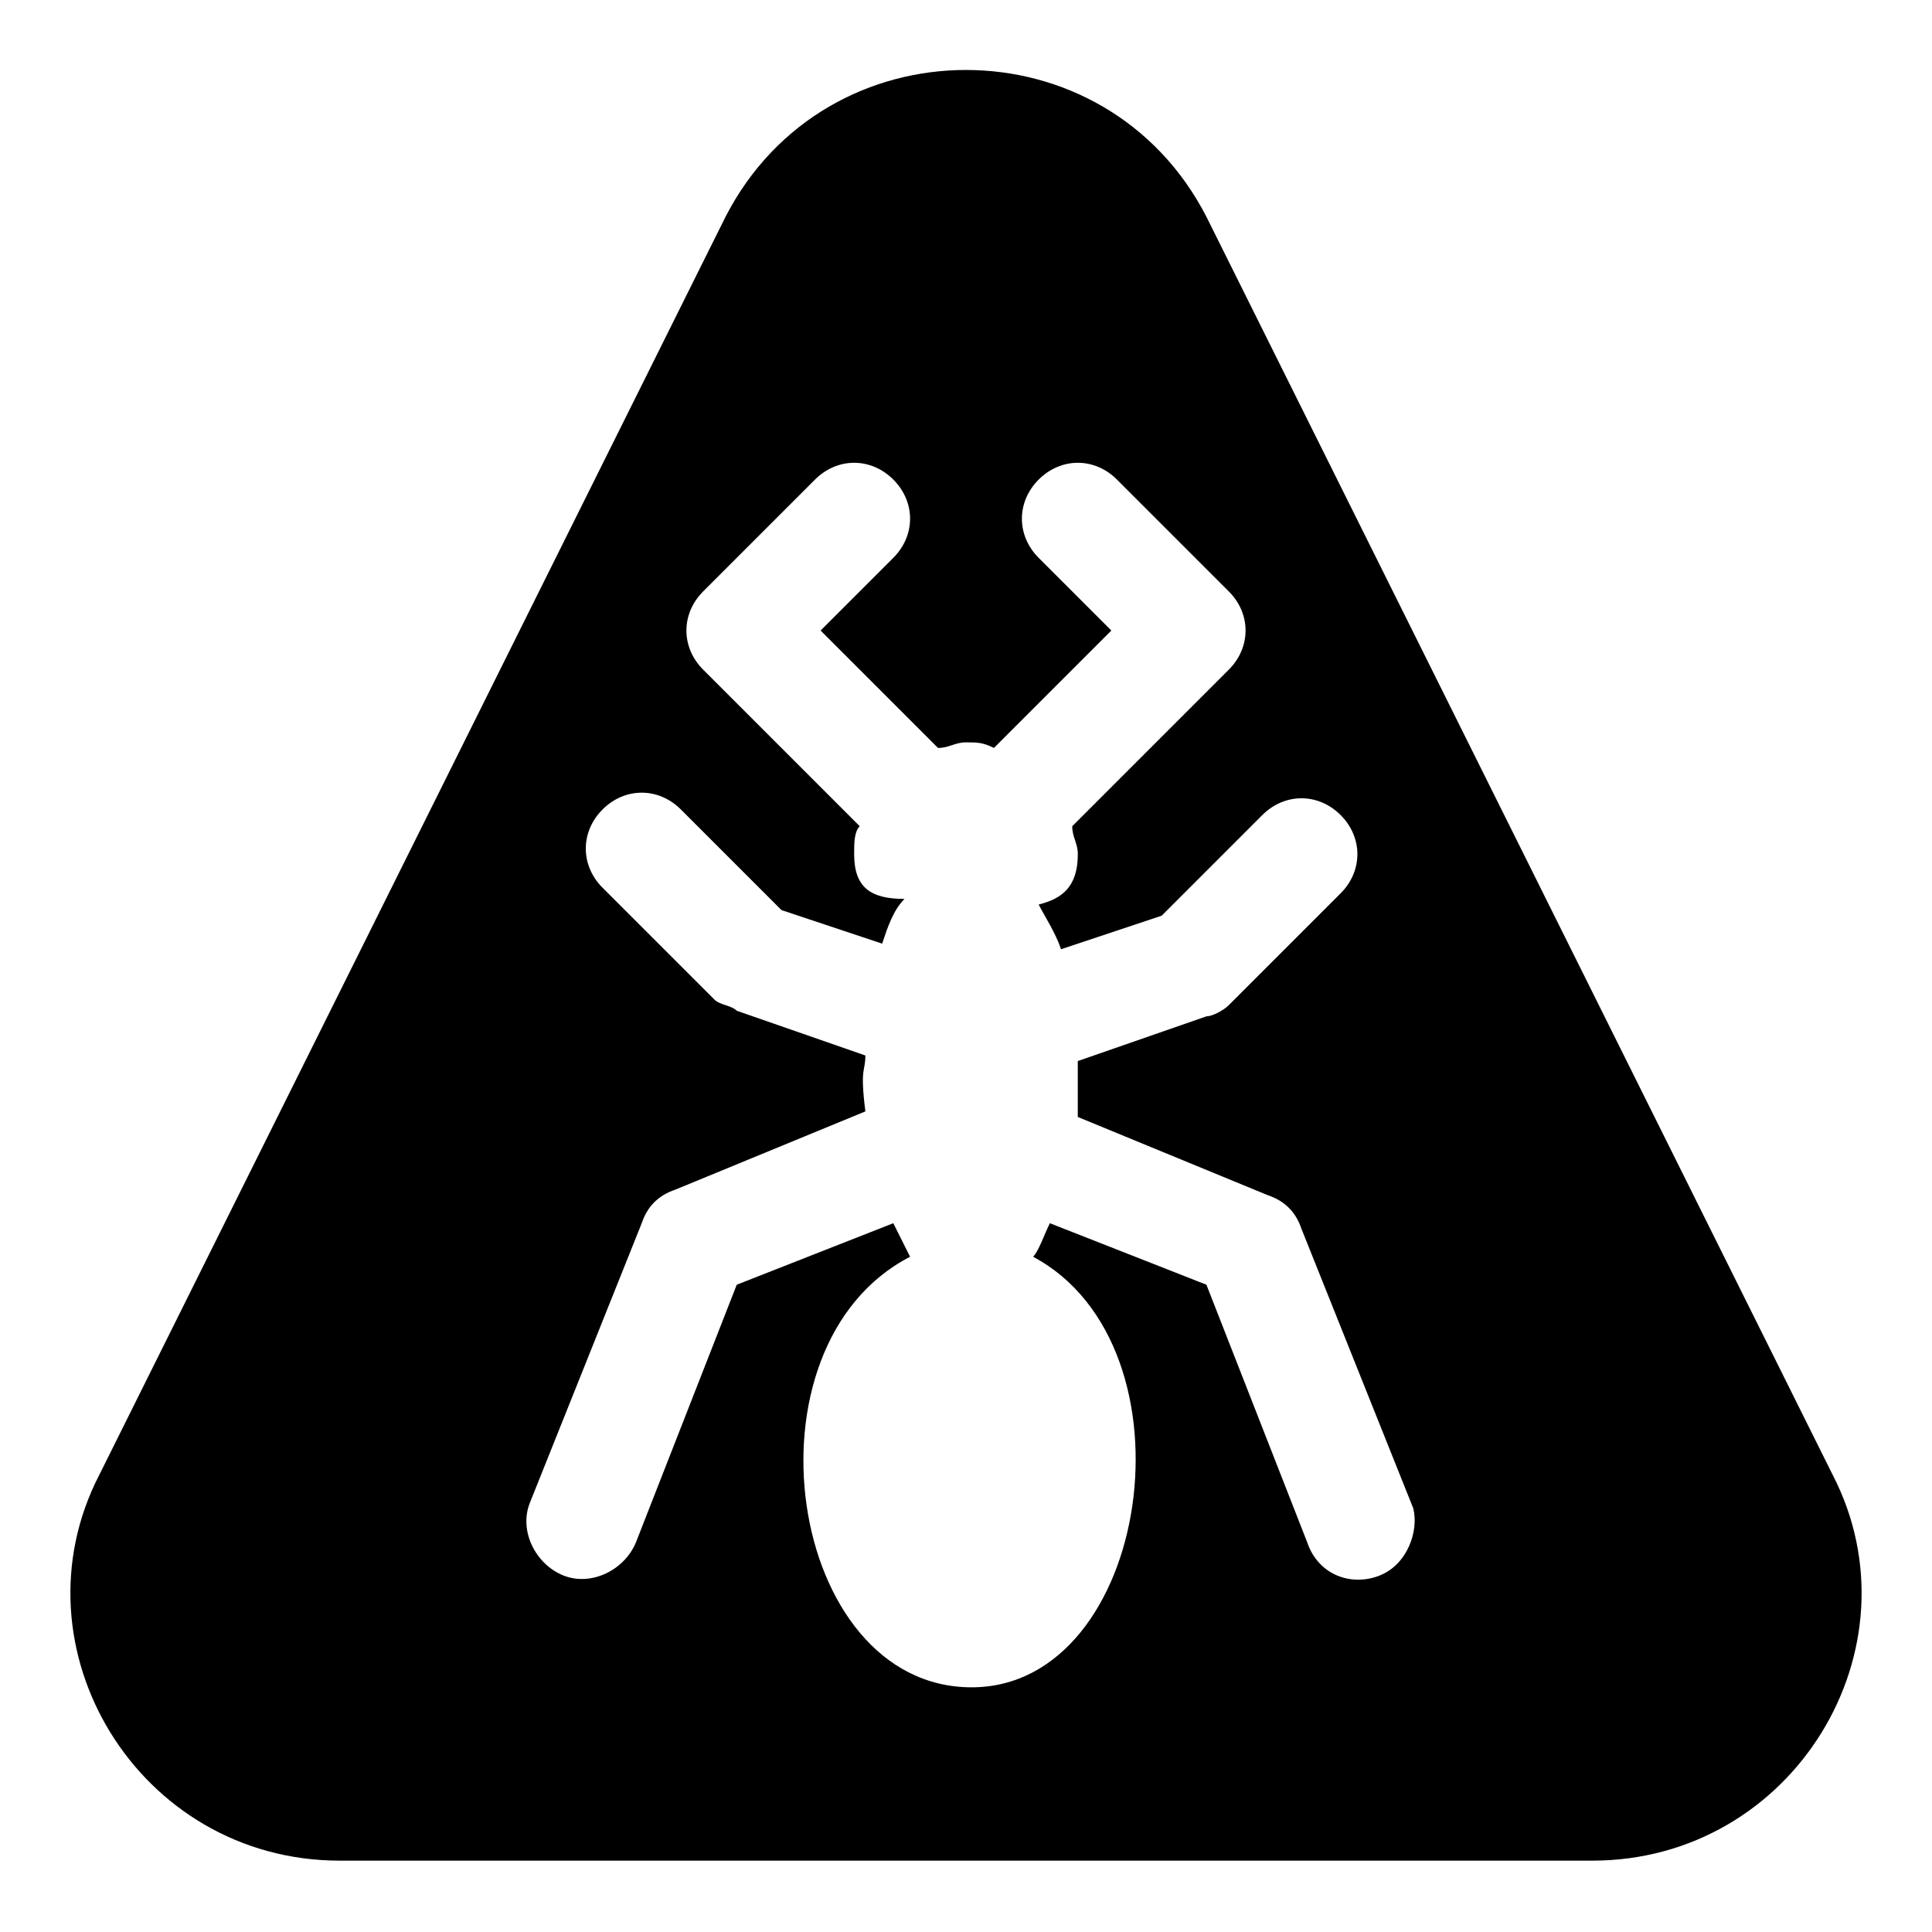
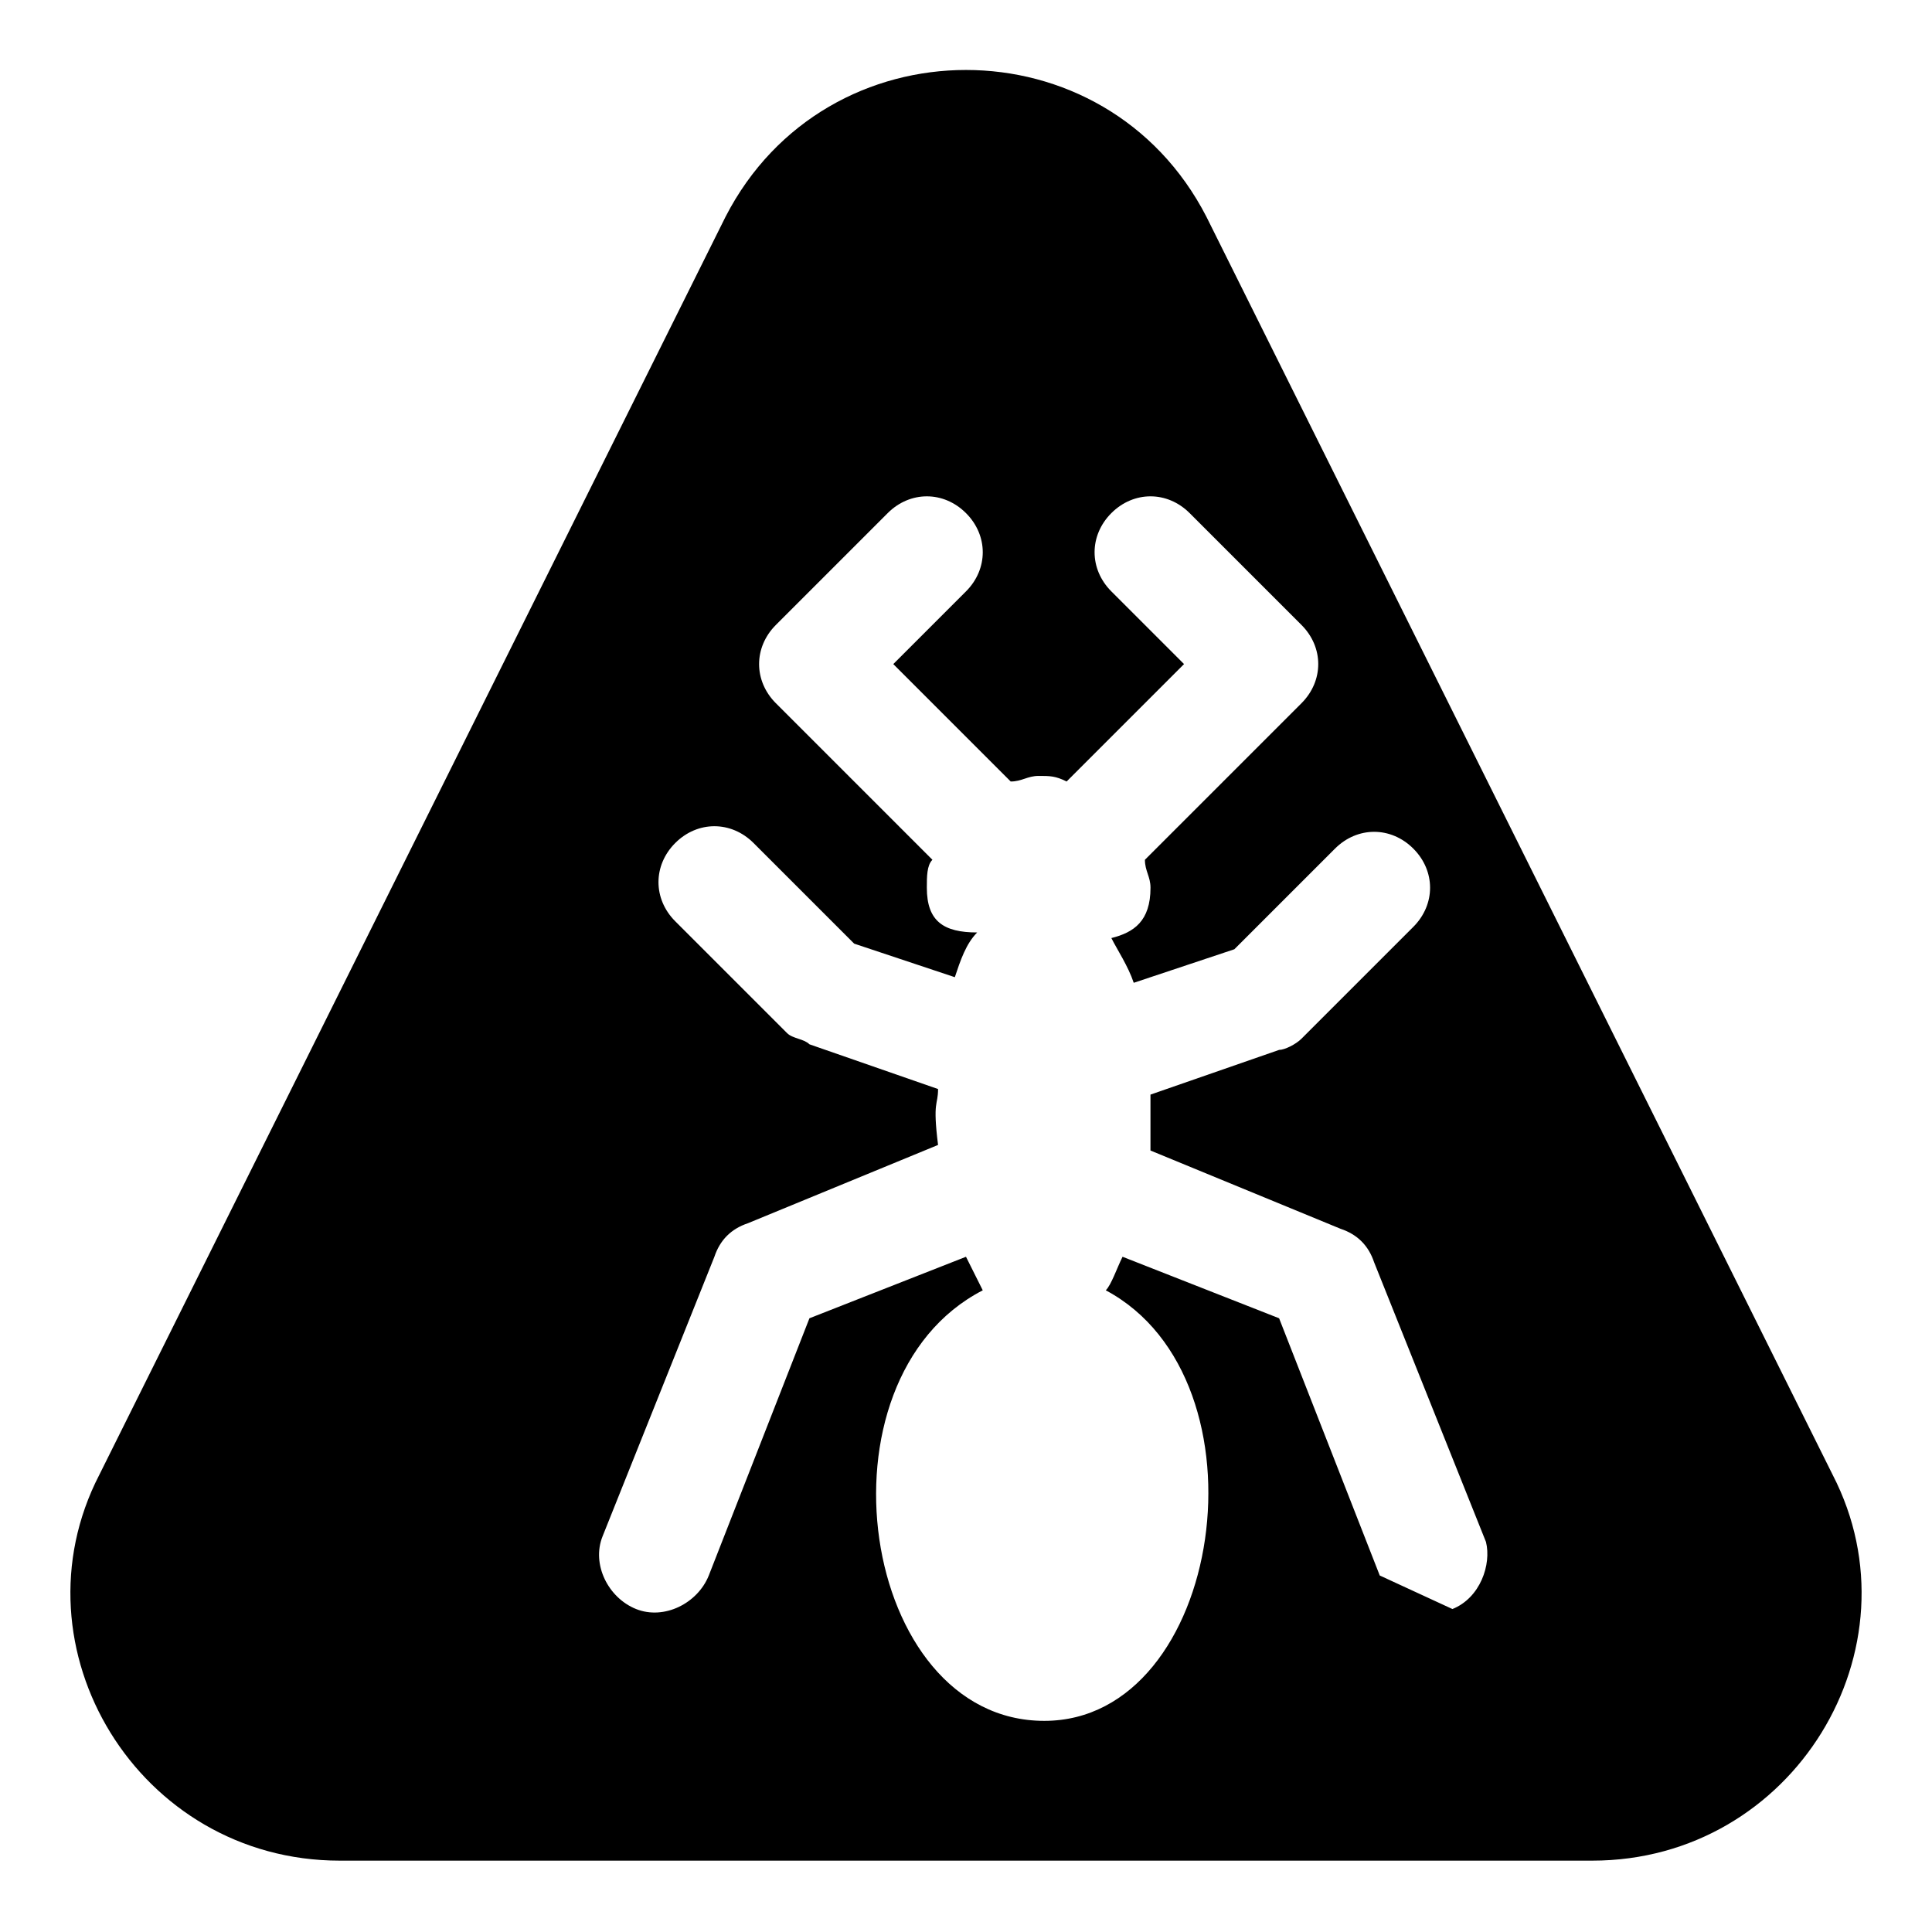
<svg xmlns="http://www.w3.org/2000/svg" fill="#000000" width="800px" height="800px" version="1.1" viewBox="144 144 512 512">
-   <path d="m463.71 201.44c-26.672-51.863-100.76-51.863-127.43 0l-165.96 333.4c-23.707 45.938 10.371 102.25 63.719 102.25h331.92c53.344 0 87.426-56.309 63.719-102.24zm45.938 360.08c-7.41 2.965-16.301 0-19.262-8.891l-26.672-68.164-41.488-16.301c-1.48 2.965-2.965 7.41-4.445 8.891 44.453 23.707 31.117 114.1-16.301 114.1-48.898 0-62.234-90.391-16.301-114.1-1.48-2.965-2.965-5.926-4.445-8.891l-41.488 16.301-26.672 68.164c-2.965 7.41-11.855 11.855-19.262 8.891-7.41-2.965-11.855-11.855-8.891-19.262l29.637-74.09c1.48-4.445 4.445-7.41 8.891-8.891l50.383-20.746c-1.48-11.855 0-10.371 0-14.816l-34.082-11.855c-1.48-1.48-4.445-1.48-5.926-2.965l-29.637-29.637c-5.926-5.926-5.926-14.816 0-20.746 5.926-5.926 14.816-5.926 20.746 0l26.672 26.672 26.672 8.891c1.48-4.445 2.965-8.891 5.926-11.855-8.898 0.004-13.344-2.961-13.344-11.852 0-2.965 0-5.926 1.48-7.41l-41.488-41.488c-5.926-5.926-5.926-14.816 0-20.746l29.637-29.637c5.926-5.926 14.816-5.926 20.746 0 5.926 5.926 5.926 14.816 0 20.746l-19.266 19.262 31.117 31.117c2.965 0 4.445-1.48 7.41-1.48s4.445 0 7.41 1.48l31.117-31.117-19.262-19.262c-5.926-5.926-5.926-14.816 0-20.746 5.926-5.926 14.816-5.926 20.746 0l29.637 29.637c5.926 5.926 5.926 14.816 0 20.746l-41.488 41.488c0 2.965 1.48 4.445 1.48 7.41 0 8.891-4.445 11.855-10.371 13.336 1.48 2.965 4.445 7.41 5.926 11.855l26.672-8.891 26.672-26.672c5.926-5.926 14.816-5.926 20.746 0 5.926 5.926 5.926 14.816 0 20.746l-29.637 29.637c-1.48 1.48-4.445 2.965-5.926 2.965l-34.09 11.848v14.816l50.383 20.746c4.445 1.48 7.41 4.445 8.891 8.891l29.637 74.09c1.48 5.93-1.484 14.82-8.891 17.785z" />
+   <path d="m463.71 201.44c-26.672-51.863-100.76-51.863-127.43 0l-165.96 333.4c-23.707 45.938 10.371 102.25 63.719 102.25h331.92c53.344 0 87.426-56.309 63.719-102.24zm45.938 360.08l-26.672-68.164-41.488-16.301c-1.48 2.965-2.965 7.41-4.445 8.891 44.453 23.707 31.117 114.1-16.301 114.1-48.898 0-62.234-90.391-16.301-114.1-1.48-2.965-2.965-5.926-4.445-8.891l-41.488 16.301-26.672 68.164c-2.965 7.41-11.855 11.855-19.262 8.891-7.41-2.965-11.855-11.855-8.891-19.262l29.637-74.09c1.48-4.445 4.445-7.41 8.891-8.891l50.383-20.746c-1.48-11.855 0-10.371 0-14.816l-34.082-11.855c-1.48-1.48-4.445-1.48-5.926-2.965l-29.637-29.637c-5.926-5.926-5.926-14.816 0-20.746 5.926-5.926 14.816-5.926 20.746 0l26.672 26.672 26.672 8.891c1.48-4.445 2.965-8.891 5.926-11.855-8.898 0.004-13.344-2.961-13.344-11.852 0-2.965 0-5.926 1.48-7.41l-41.488-41.488c-5.926-5.926-5.926-14.816 0-20.746l29.637-29.637c5.926-5.926 14.816-5.926 20.746 0 5.926 5.926 5.926 14.816 0 20.746l-19.266 19.262 31.117 31.117c2.965 0 4.445-1.48 7.41-1.48s4.445 0 7.41 1.48l31.117-31.117-19.262-19.262c-5.926-5.926-5.926-14.816 0-20.746 5.926-5.926 14.816-5.926 20.746 0l29.637 29.637c5.926 5.926 5.926 14.816 0 20.746l-41.488 41.488c0 2.965 1.48 4.445 1.48 7.41 0 8.891-4.445 11.855-10.371 13.336 1.48 2.965 4.445 7.41 5.926 11.855l26.672-8.891 26.672-26.672c5.926-5.926 14.816-5.926 20.746 0 5.926 5.926 5.926 14.816 0 20.746l-29.637 29.637c-1.48 1.48-4.445 2.965-5.926 2.965l-34.09 11.848v14.816l50.383 20.746c4.445 1.48 7.41 4.445 8.891 8.891l29.637 74.09c1.48 5.93-1.484 14.82-8.891 17.785z" />
</svg>